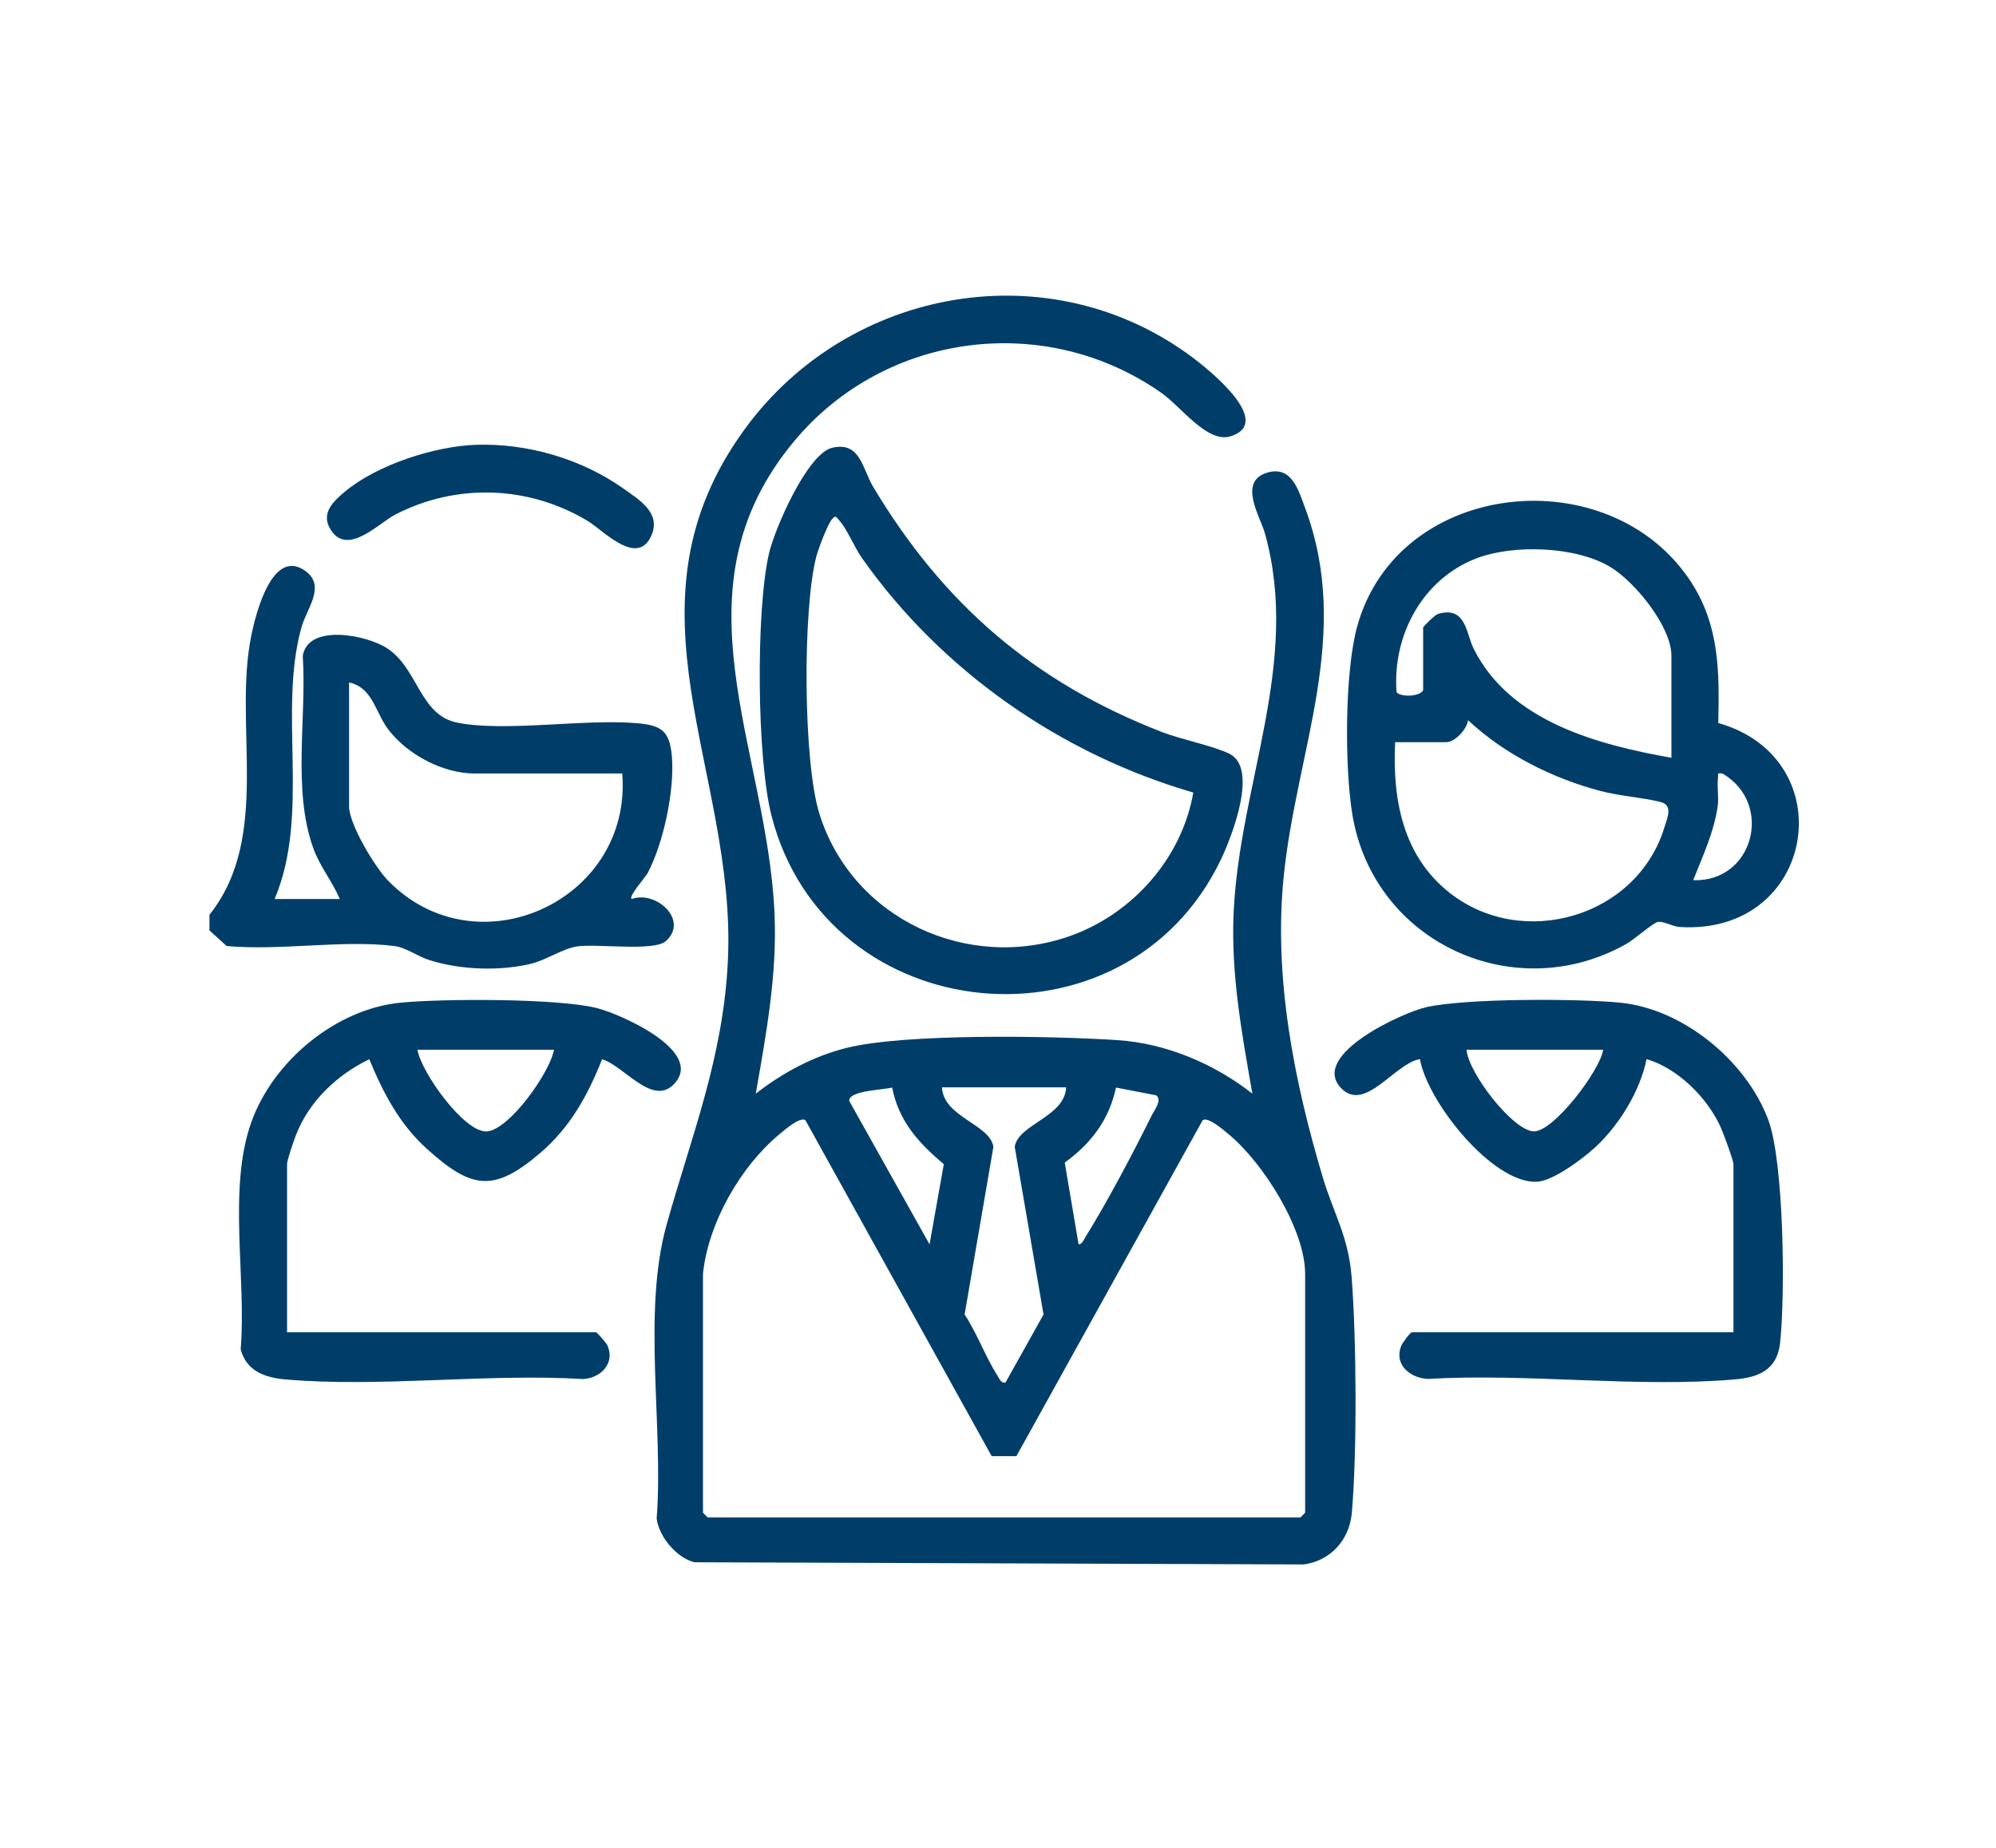
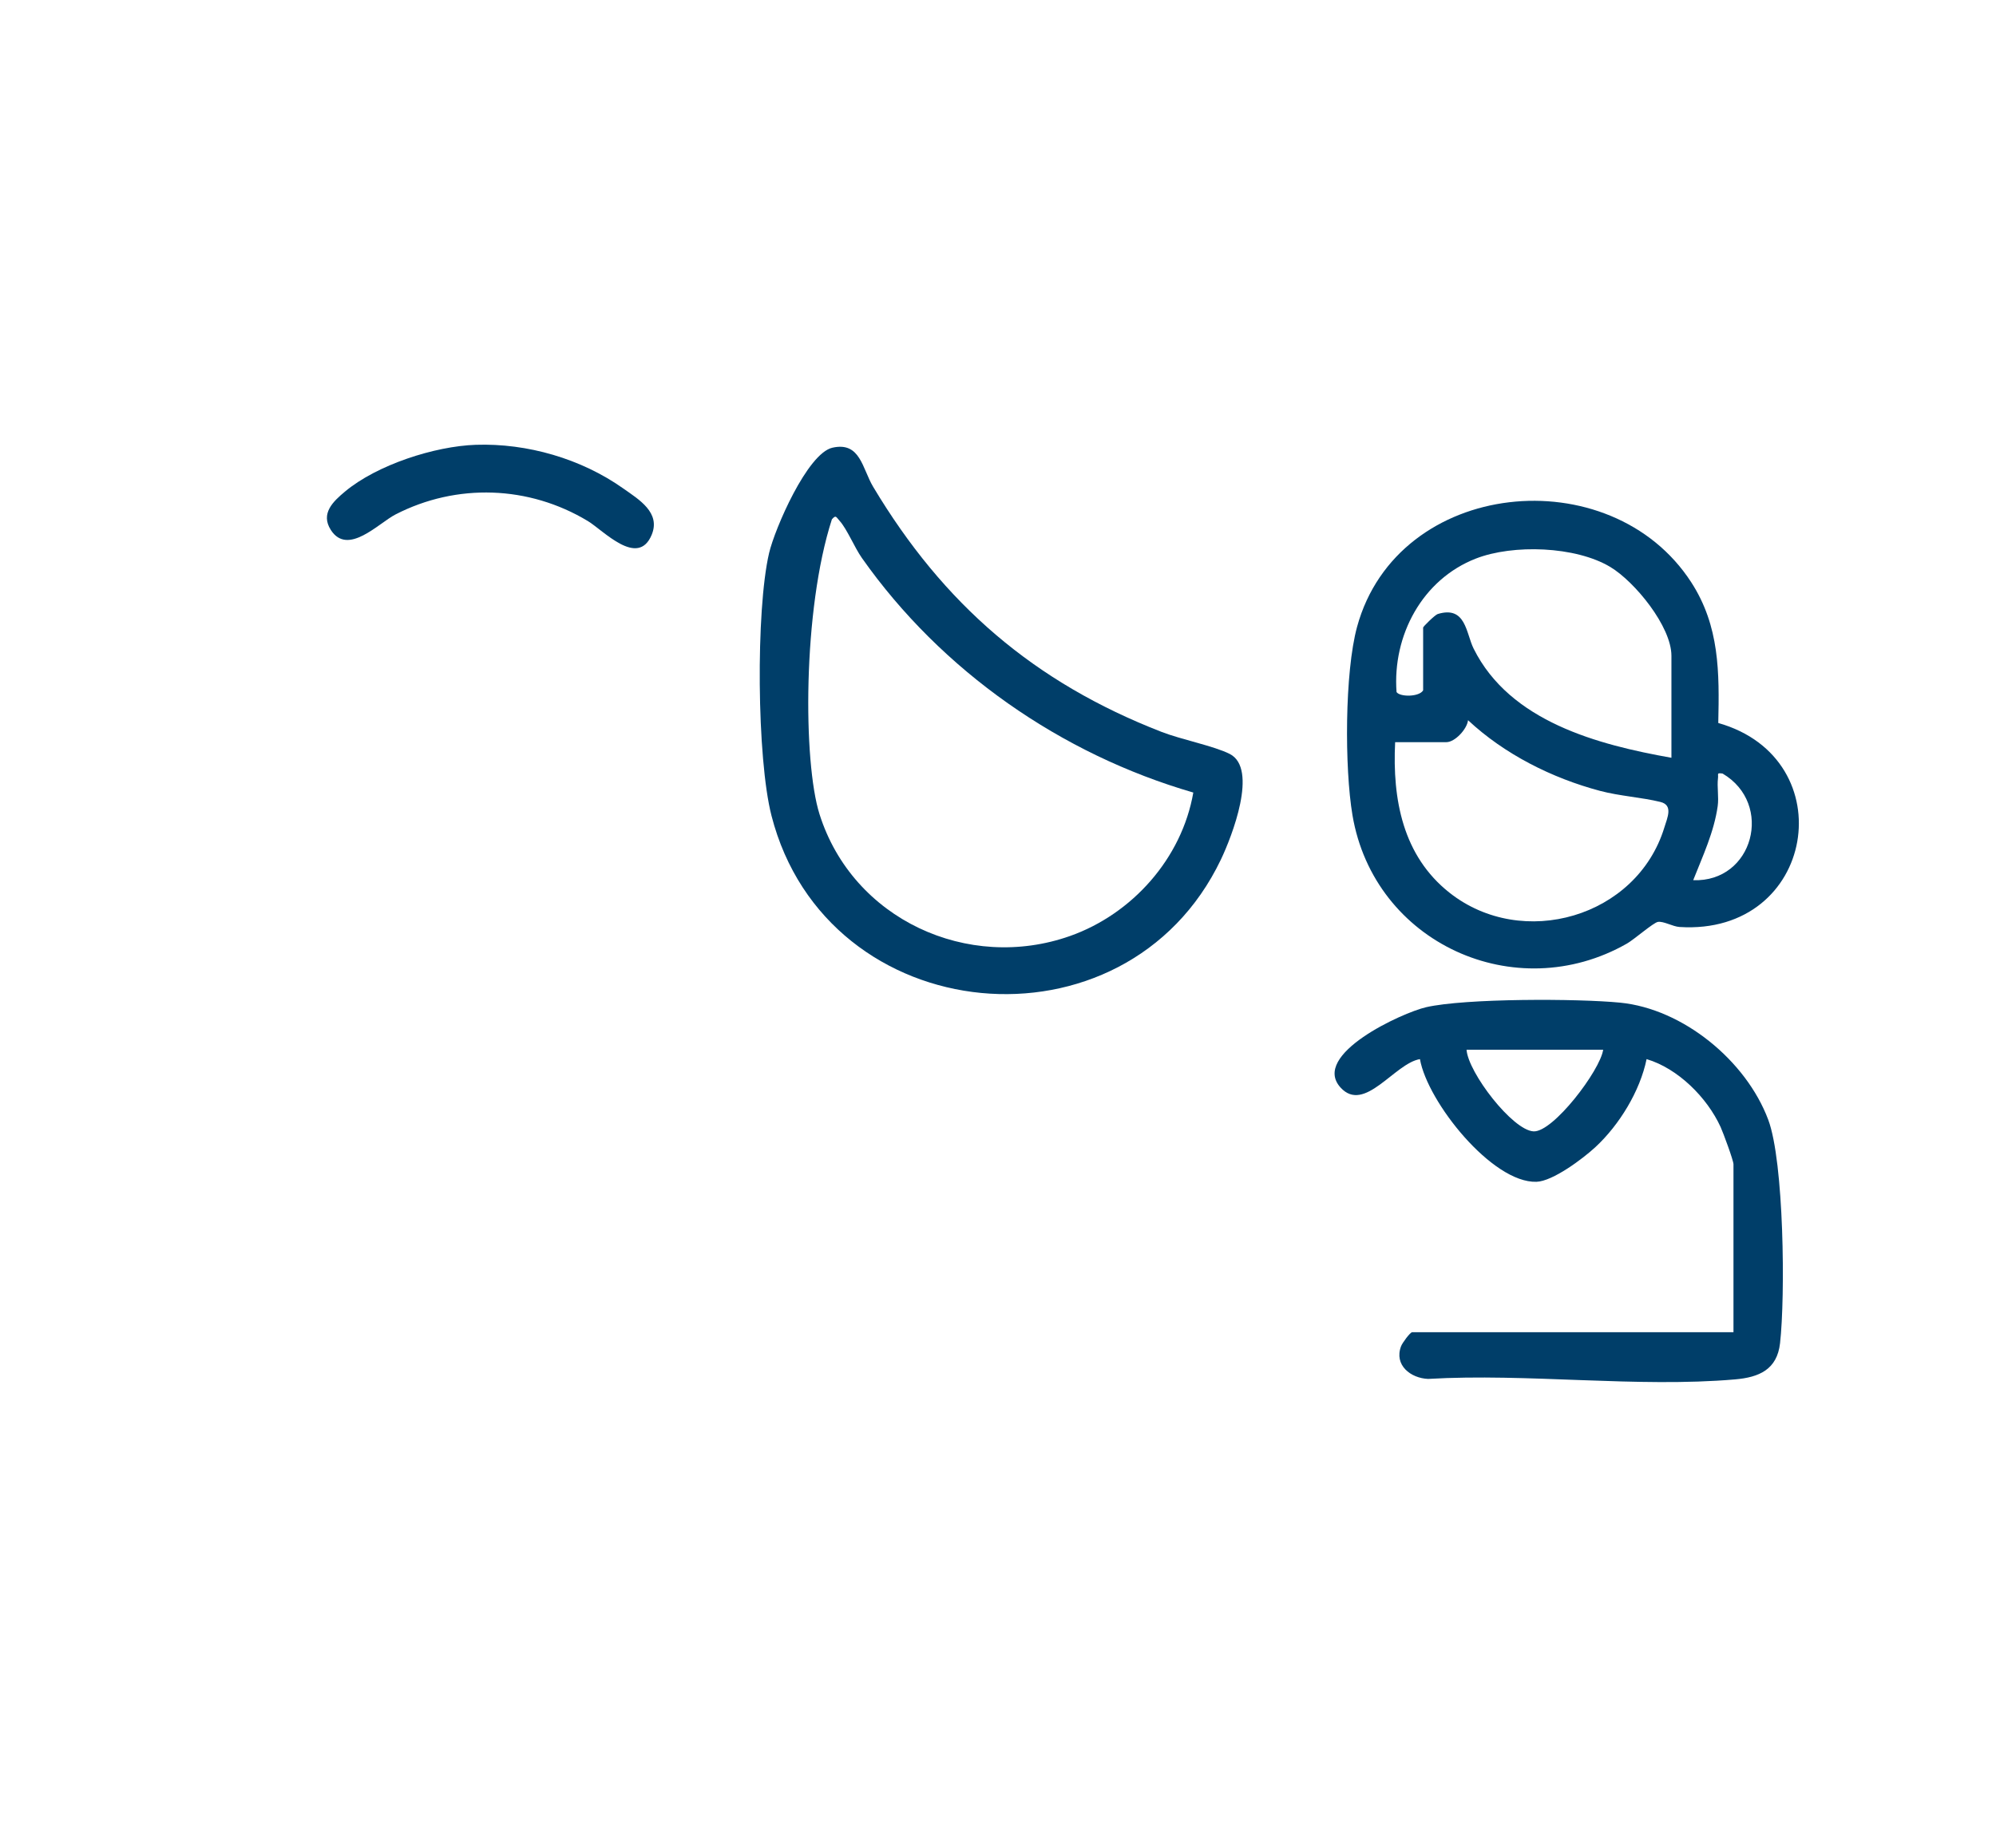
<svg xmlns="http://www.w3.org/2000/svg" width="162" height="150" viewBox="0 0 162 150" fill="none">
-   <path d="M17 74.255C22.061 67.911 18.906 58.883 20.398 51.575C20.77 49.756 22.124 44.405 24.803 46.361C26.462 47.574 24.894 49.421 24.484 50.867C22.531 57.766 25.216 66.057 22.288 72.979H27.579C26.983 71.572 25.973 70.346 25.443 68.897C23.711 64.149 24.904 58.258 24.573 53.248C24.986 50.599 29.769 51.528 31.441 52.638C33.943 54.294 34.063 58.031 37.083 58.654C40.919 59.442 47.4 58.341 51.647 58.701C53.648 58.87 54.351 59.292 54.531 61.388C54.768 64.136 53.856 68.412 52.572 70.863C52.395 71.201 50.997 72.752 51.262 72.976C53.272 72.251 55.954 74.728 54.023 76.409C53.07 77.239 48.47 76.601 46.873 76.821C45.668 76.987 44.333 77.954 43.002 78.257C40.443 78.841 37.395 78.726 34.884 77.948C33.883 77.638 32.962 76.914 31.994 76.792C27.826 76.275 22.67 77.195 18.391 76.792L17 75.525V74.252V74.255ZM50.505 62.789H38.537C35.956 62.789 33.06 61.261 31.504 59.199C30.441 57.792 30.255 55.82 28.333 55.398V65.463C28.333 66.909 30.425 70.378 31.473 71.46C38.701 78.911 51.338 73.097 50.502 62.789H50.505Z" fill="#003E69" />
-   <path d="M61.34 88.779C63.501 87.091 65.978 85.76 68.641 85.08C73.415 83.864 85.452 84.088 90.699 84.432C94.646 84.694 98.546 86.347 101.644 88.775C100.796 83.918 99.9 79.097 100.123 74.115C100.6 63.593 105.595 53.752 102.66 43.285C102.285 41.941 100.455 39.098 102.831 38.373C104.847 37.761 105.393 39.806 105.929 41.248C109.766 51.543 105.241 60.865 104.194 71.096C103.351 79.297 105.027 87.761 107.368 95.598C108.226 98.48 109.441 100.34 109.703 103.685C110.094 108.692 110.151 117.832 109.718 122.8C109.526 125.002 107.986 126.71 105.803 126.994L56.345 126.818C54.913 126.442 53.493 124.766 53.297 123.276C53.868 115.815 52.108 106.567 54.102 99.418C56.096 92.27 58.712 85.846 59.078 77.954C59.797 62.54 49.902 49.227 60.482 34.783C68.928 23.26 85.297 20.372 96.839 29.052C98.054 29.968 103.459 34.266 99.896 35.412C98.003 36.021 95.88 33.031 94.274 31.901C84.856 25.286 71.875 26.949 64.486 35.779C54.376 47.864 62.252 60.619 62.861 74.118C63.085 79.103 62.189 83.922 61.34 88.779ZM72.408 88.278C71.784 88.472 68.846 88.514 68.928 89.372L75.444 101.011L76.602 94.501C74.56 92.787 72.942 91.016 72.408 88.278ZM86.531 88.268H76.453C76.567 90.684 80.34 91.252 80.628 93.093L78.29 106.707C79.296 108.21 79.974 110.134 80.937 111.634C81.094 111.88 81.224 112.314 81.615 112.218L84.695 106.704L82.357 93.09C82.644 91.249 86.417 90.681 86.531 88.265V88.268ZM87.541 101.011C87.85 100.988 87.951 100.647 88.093 100.423C89.869 97.57 91.961 93.607 93.463 90.569C93.69 90.109 94.353 89.289 93.835 88.913L90.576 88.281C90.021 90.904 88.544 92.835 86.417 94.373L87.541 101.011ZM57.055 103.43V122.794L57.434 123.177H105.55L105.929 122.794V103.43C105.929 99.763 102.499 94.379 99.748 92.097C99.357 91.772 98.073 90.636 97.615 90.926L82.495 118.202H80.486L65.366 90.926C64.908 90.633 63.624 91.772 63.233 92.097C60.094 94.705 57.465 99.3 57.052 103.43H57.055Z" fill="#003E69" />
  <path d="M139.459 58.689C149.692 61.59 147.369 75.953 136.314 75.248C135.761 75.213 135.01 74.76 134.559 74.836C134.19 74.897 132.647 76.25 132.045 76.595C122.992 81.758 111.523 76.563 109.769 66.169C109.125 62.352 109.132 54.582 110.144 50.88C113.438 38.843 130.732 37.161 137.27 47.274C139.567 50.829 139.551 54.578 139.459 58.692V58.689ZM135.657 61.516V53.235C135.657 50.851 132.679 47.213 130.694 46.023C127.873 44.331 122.8 44.169 119.79 45.34C115.442 47.031 113.006 51.579 113.347 56.18C113.634 56.592 115.199 56.579 115.505 56.037V50.94C115.505 50.861 116.467 49.913 116.691 49.843C118.985 49.144 118.982 51.41 119.604 52.654C122.554 58.577 129.678 60.45 135.657 61.513V61.516ZM113.233 60.243C113.003 64.899 113.855 69.472 117.647 72.468C123.56 77.137 132.843 74.463 135.08 67.181C135.335 66.354 135.812 65.355 134.758 65.097C133.218 64.72 131.467 64.624 129.855 64.197C125.974 63.166 122.103 61.226 119.149 58.462C119.07 59.187 118.089 60.246 117.386 60.246H113.23L113.233 60.243ZM137.421 71.45C142.302 71.632 143.99 65.256 139.809 62.793C139.298 62.726 139.481 62.812 139.437 63.166C139.346 63.874 139.516 64.685 139.412 65.438C139.115 67.548 138.191 69.504 137.424 71.45H137.421Z" fill="#003E69" />
-   <path d="M67.568 36.341C69.831 35.833 69.979 38.032 70.869 39.519C76.579 49.061 83.934 55.392 94.277 59.413C95.87 60.032 98.54 60.556 99.811 61.203C102.14 62.394 99.975 67.921 99.095 69.766C91.362 85.961 67.089 83.657 62.615 66.21C61.425 61.57 61.337 49.559 62.419 44.903C62.877 42.93 65.527 36.797 67.565 36.341H67.568ZM96.848 64.334C86.124 61.223 76.422 54.483 69.95 45.289C69.351 44.437 68.745 42.94 68.142 42.276C67.855 41.96 67.849 41.775 67.518 42.158C67.168 42.567 66.401 44.596 66.246 45.203C65.139 49.52 65.18 61.87 66.514 66.092C69.218 74.648 78.586 78.902 86.85 75.979C91.873 74.201 95.918 69.705 96.852 64.334H96.848Z" fill="#003E69" />
+   <path d="M67.568 36.341C69.831 35.833 69.979 38.032 70.869 39.519C76.579 49.061 83.934 55.392 94.277 59.413C95.87 60.032 98.54 60.556 99.811 61.203C102.14 62.394 99.975 67.921 99.095 69.766C91.362 85.961 67.089 83.657 62.615 66.21C61.425 61.57 61.337 49.559 62.419 44.903C62.877 42.93 65.527 36.797 67.565 36.341H67.568ZM96.848 64.334C86.124 61.223 76.422 54.483 69.95 45.289C69.351 44.437 68.745 42.94 68.142 42.276C67.855 41.96 67.849 41.775 67.518 42.158C65.139 49.52 65.18 61.87 66.514 66.092C69.218 74.648 78.586 78.902 86.85 75.979C91.873 74.201 95.918 69.705 96.852 64.334H96.848Z" fill="#003E69" />
  <path d="M140.693 108.143V94.51C140.693 94.201 139.857 91.944 139.649 91.488C138.554 89.091 136.184 86.727 133.641 85.974C133.111 88.568 131.426 91.322 129.489 93.115C128.479 94.051 126.024 95.895 124.699 95.933C121.115 96.042 115.855 89.458 115.246 85.974C113.18 86.318 110.747 90.409 108.807 88.287C106.355 85.607 113.83 82.198 115.745 81.761C118.932 81.03 128.072 81.053 131.496 81.391C136.588 81.892 141.715 86.092 143.514 90.894C144.798 94.325 144.905 105.204 144.473 109.033C144.23 111.178 142.772 111.803 140.829 111.972C132.887 112.662 123.955 111.462 115.909 111.934C114.492 111.877 113.132 110.817 113.713 109.282C113.817 109.008 114.451 108.143 114.618 108.143H140.693ZM130.114 85.211H119.029C119.156 87.062 122.759 91.756 124.469 91.839C126.053 91.919 129.871 86.905 130.117 85.211H130.114Z" fill="#003E69" />
-   <path d="M23.298 108.143H48.363C48.457 108.143 49.215 109.014 49.309 109.231C49.934 110.683 48.748 111.864 47.334 111.944C39.525 111.475 30.87 112.643 23.162 111.976C21.509 111.832 19.994 111.299 19.534 109.531C20.016 103.777 18.464 96.482 20.404 91.076C22.174 86.139 27.242 81.911 32.495 81.394C35.95 81.056 45.258 81.034 48.435 81.828C50.395 82.32 57.289 85.377 54.676 88.029C52.925 89.806 50.641 86.516 48.867 85.983C47.697 88.945 46.261 91.533 43.822 93.613C40.036 96.843 38.244 96.505 34.631 93.243C32.426 91.252 31.094 88.708 29.974 85.983C27.362 87.244 25.071 89.398 24.008 92.174C23.834 92.624 23.298 94.172 23.298 94.513V108.146V108.143ZM44.965 85.211H33.88C34.18 87.046 37.714 91.995 39.531 91.842C41.349 91.689 44.633 87.068 44.965 85.211Z" fill="#003E69" />
  <path d="M38.616 36.107C42.794 35.967 47.173 37.237 50.584 39.65C51.859 40.55 53.644 41.612 52.89 43.419C51.77 46.102 48.962 43.051 47.713 42.298C42.929 39.41 37.07 39.206 32.104 41.759C30.722 42.471 28.223 45.161 26.851 43.02C25.989 41.676 27.052 40.696 28.002 39.902C30.605 37.729 35.275 36.222 38.616 36.107Z" fill="#003E69" />
</svg>